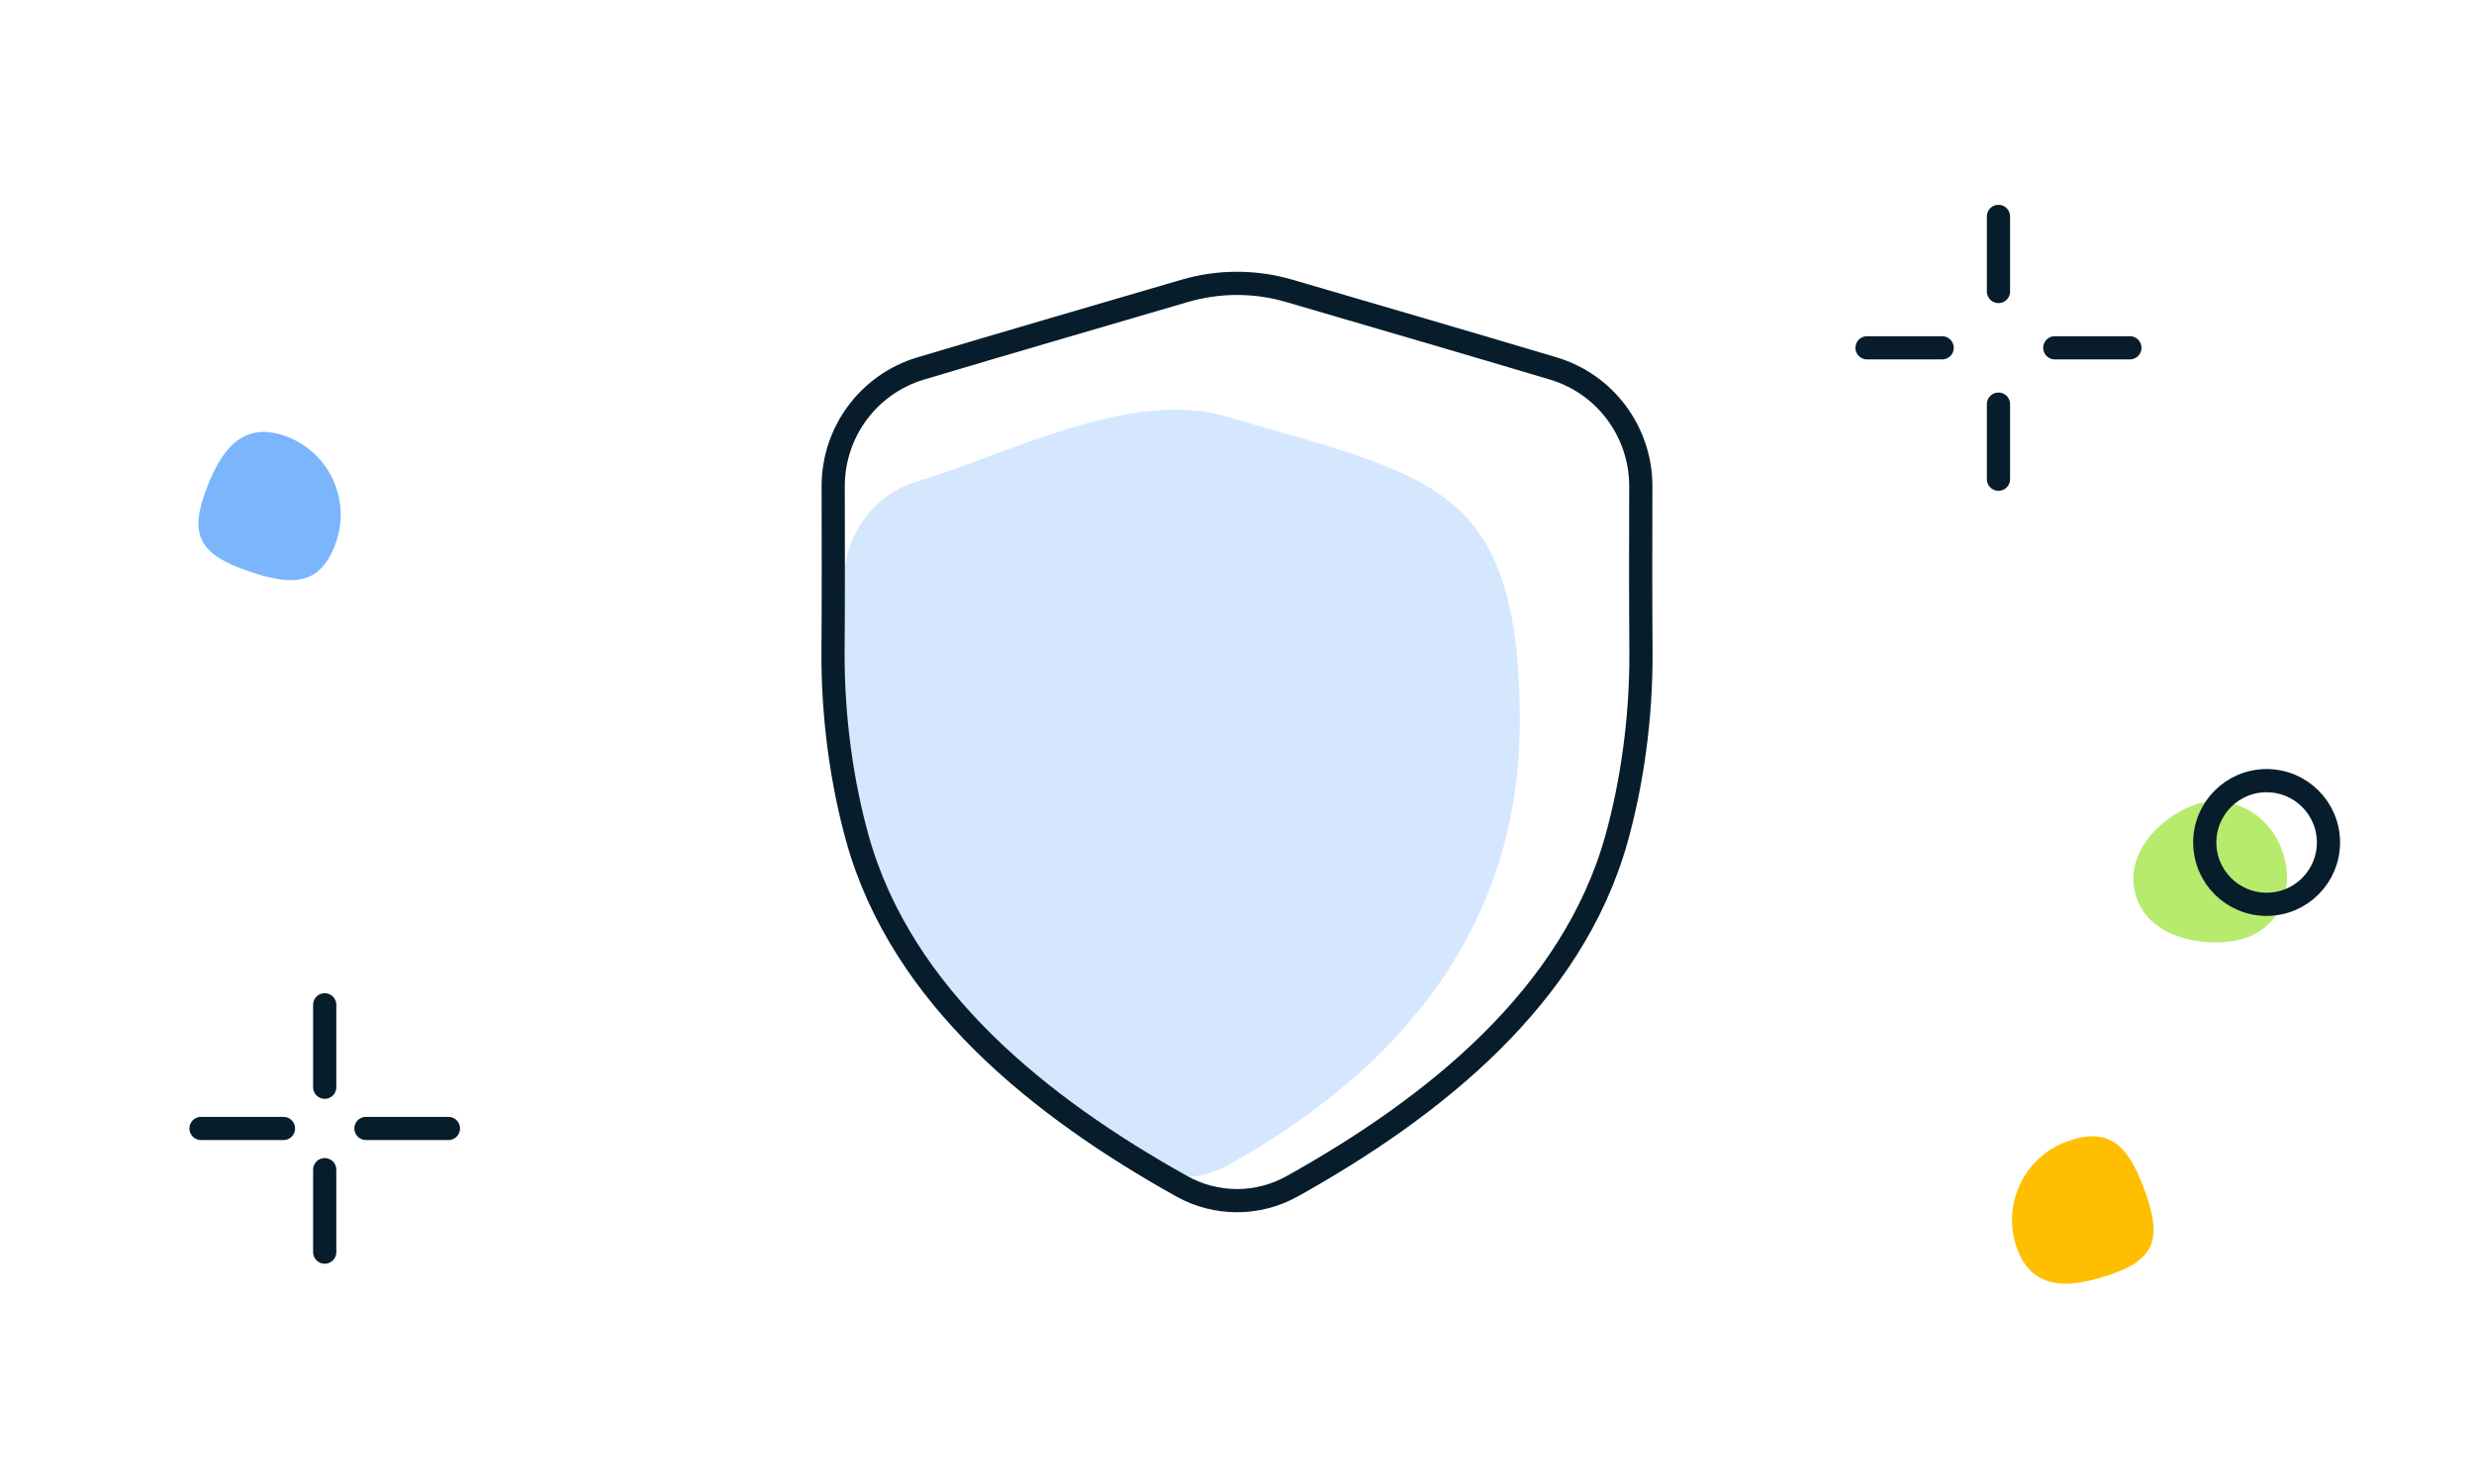
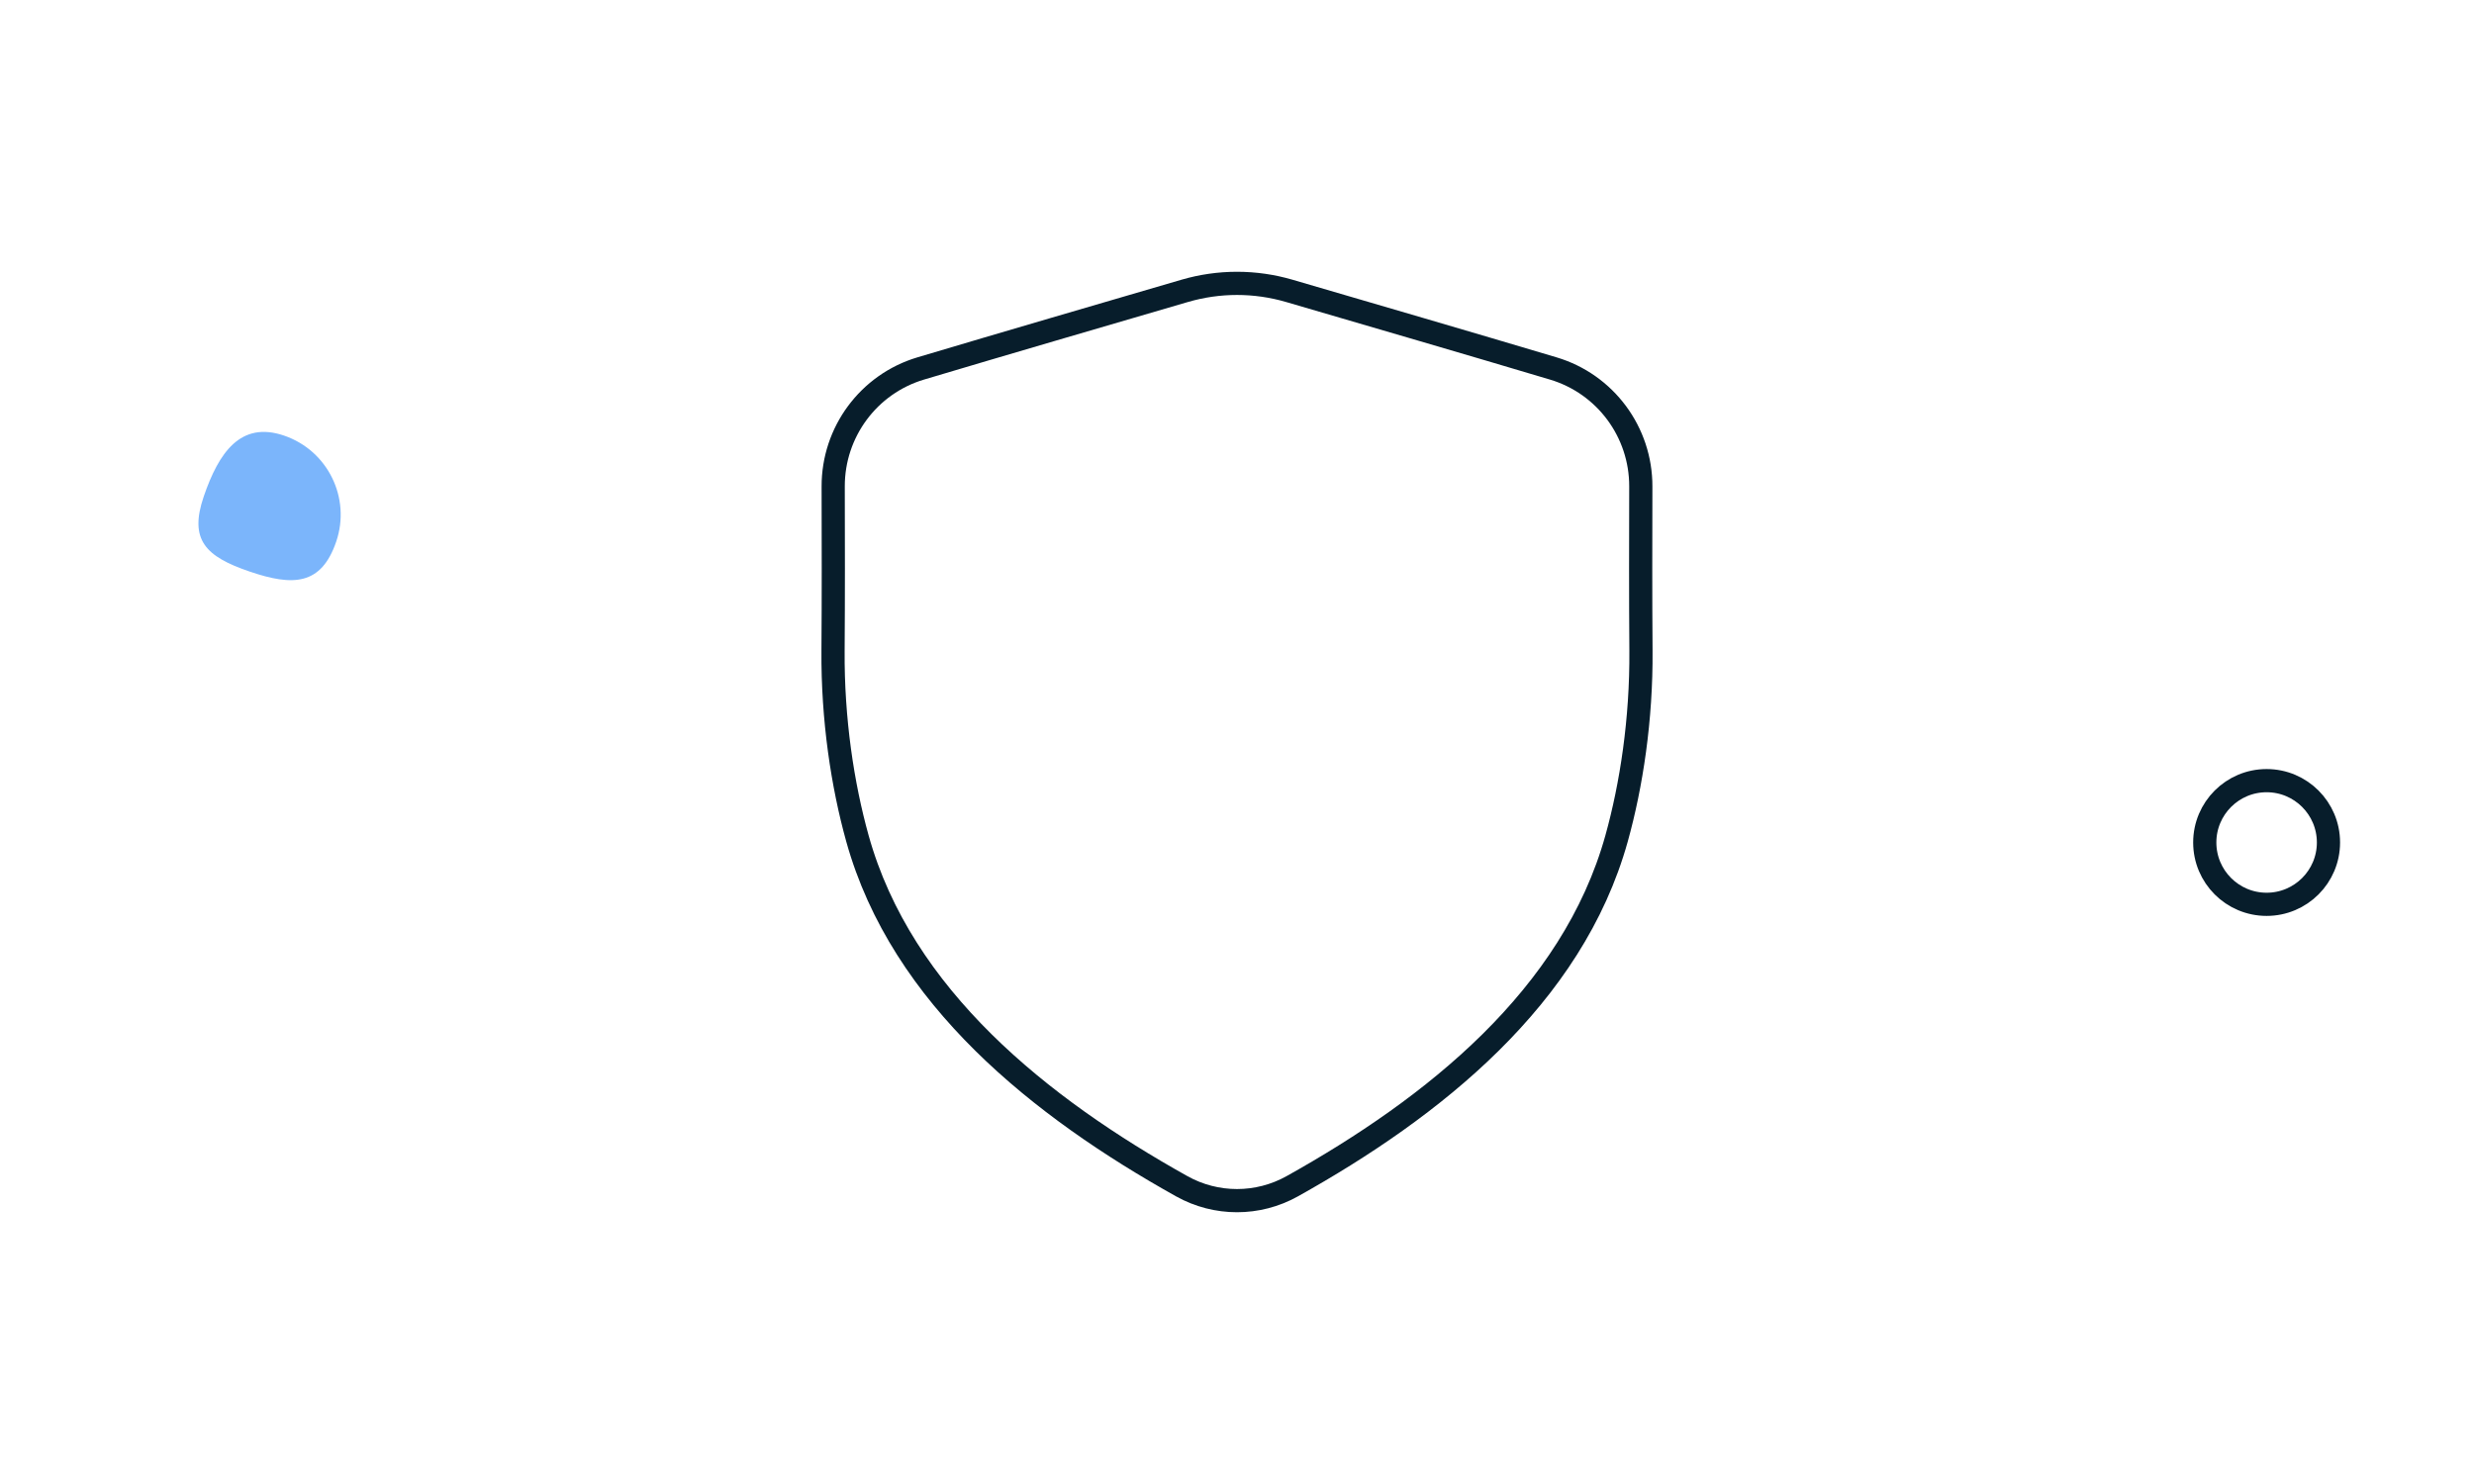
<svg xmlns="http://www.w3.org/2000/svg" width="160" height="96" viewBox="0 0 160 96" fill="none">
-   <path d="M54.601 46.392C54.573 50.112 55.117 53.674 55.92 56.556C58.312 65.146 65.849 71.121 73.461 75.371C75.317 76.406 77.576 76.406 79.432 75.371C90.832 69.007 98.392 59.66 98.292 46.392C98.178 31.27 92.626 30.845 79.278 26.936C73.114 25.131 65.124 29.407 59.345 31.132C56.525 31.974 54.602 34.573 54.61 37.517C54.617 40.475 54.623 43.434 54.601 46.392Z" fill="#D4E7FF" />
-   <path d="M138.048 57.606C138.721 60.8 142.678 61.247 144.646 60.833C149.852 59.736 148.434 51.833 143.146 51.833C141.094 51.833 137.376 54.412 138.048 57.606Z" fill="#B7EB6E" />
-   <path d="M130.45 80.772C131.472 83.576 133.972 83.368 136.777 82.346C139.581 81.324 139.721 79.803 138.698 76.998C137.676 74.194 136.481 72.82 133.677 73.842C130.872 74.865 129.428 77.967 130.45 80.772Z" fill="#FFBF00" />
  <path d="M18.378 28.181C15.554 27.214 14.145 29.289 13.178 32.113C12.211 34.937 13.306 36.002 16.13 36.969C18.954 37.936 20.774 37.869 21.741 35.045C22.708 32.221 21.202 29.148 18.378 28.181Z" fill="#7BB5FB" />
-   <path d="M146.588 58.5C148.797 58.5 150.588 56.709 150.588 54.5C150.588 52.291 148.797 50.5 146.588 50.5C144.379 50.5 142.588 52.291 142.588 54.5C142.588 56.709 144.379 58.5 146.588 58.5Z" stroke="#071D2B" stroke-width="1.5" stroke-miterlimit="10" stroke-linecap="round" stroke-linejoin="round" />
-   <path d="M21 65V70.333M21 75.667V81M18.333 73H13M29 73H23.667" stroke="#071D2B" stroke-width="1.5" stroke-miterlimit="10" stroke-linecap="round" stroke-linejoin="round" />
-   <path d="M129.246 14V18.857M129.246 26.143V31M125.604 22.5H120.746M137.746 22.5H132.889" stroke="#071D2B" stroke-width="1.5" stroke-miterlimit="10" stroke-linecap="round" stroke-linejoin="round" />
+   <path d="M146.588 58.5C148.797 58.5 150.588 56.709 150.588 54.5C150.588 52.291 148.797 50.5 146.588 50.5C144.379 50.5 142.588 52.291 142.588 54.5C142.588 56.709 144.379 58.5 146.588 58.5" stroke="#071D2B" stroke-width="1.5" stroke-miterlimit="10" stroke-linecap="round" stroke-linejoin="round" />
  <path d="M53.875 42.085C53.841 46.533 54.492 50.794 55.452 54.24C58.313 64.513 67.326 71.659 76.43 76.74C78.649 77.979 81.35 77.979 83.57 76.74C92.673 71.659 101.687 64.513 104.548 54.24C105.508 50.794 106.159 46.533 106.125 42.085C106.098 38.547 106.106 35.009 106.115 31.47C106.124 27.95 103.825 24.841 100.451 23.835C94.77 22.139 89.076 20.483 83.386 18.817C81.175 18.169 78.825 18.169 76.614 18.817C70.924 20.483 65.23 22.139 59.548 23.835C56.175 24.841 53.876 27.95 53.885 31.47C53.894 35.009 53.901 38.547 53.875 42.085Z" stroke="#071D2B" stroke-width="1.5" stroke-linecap="round" stroke-linejoin="round" />
</svg>